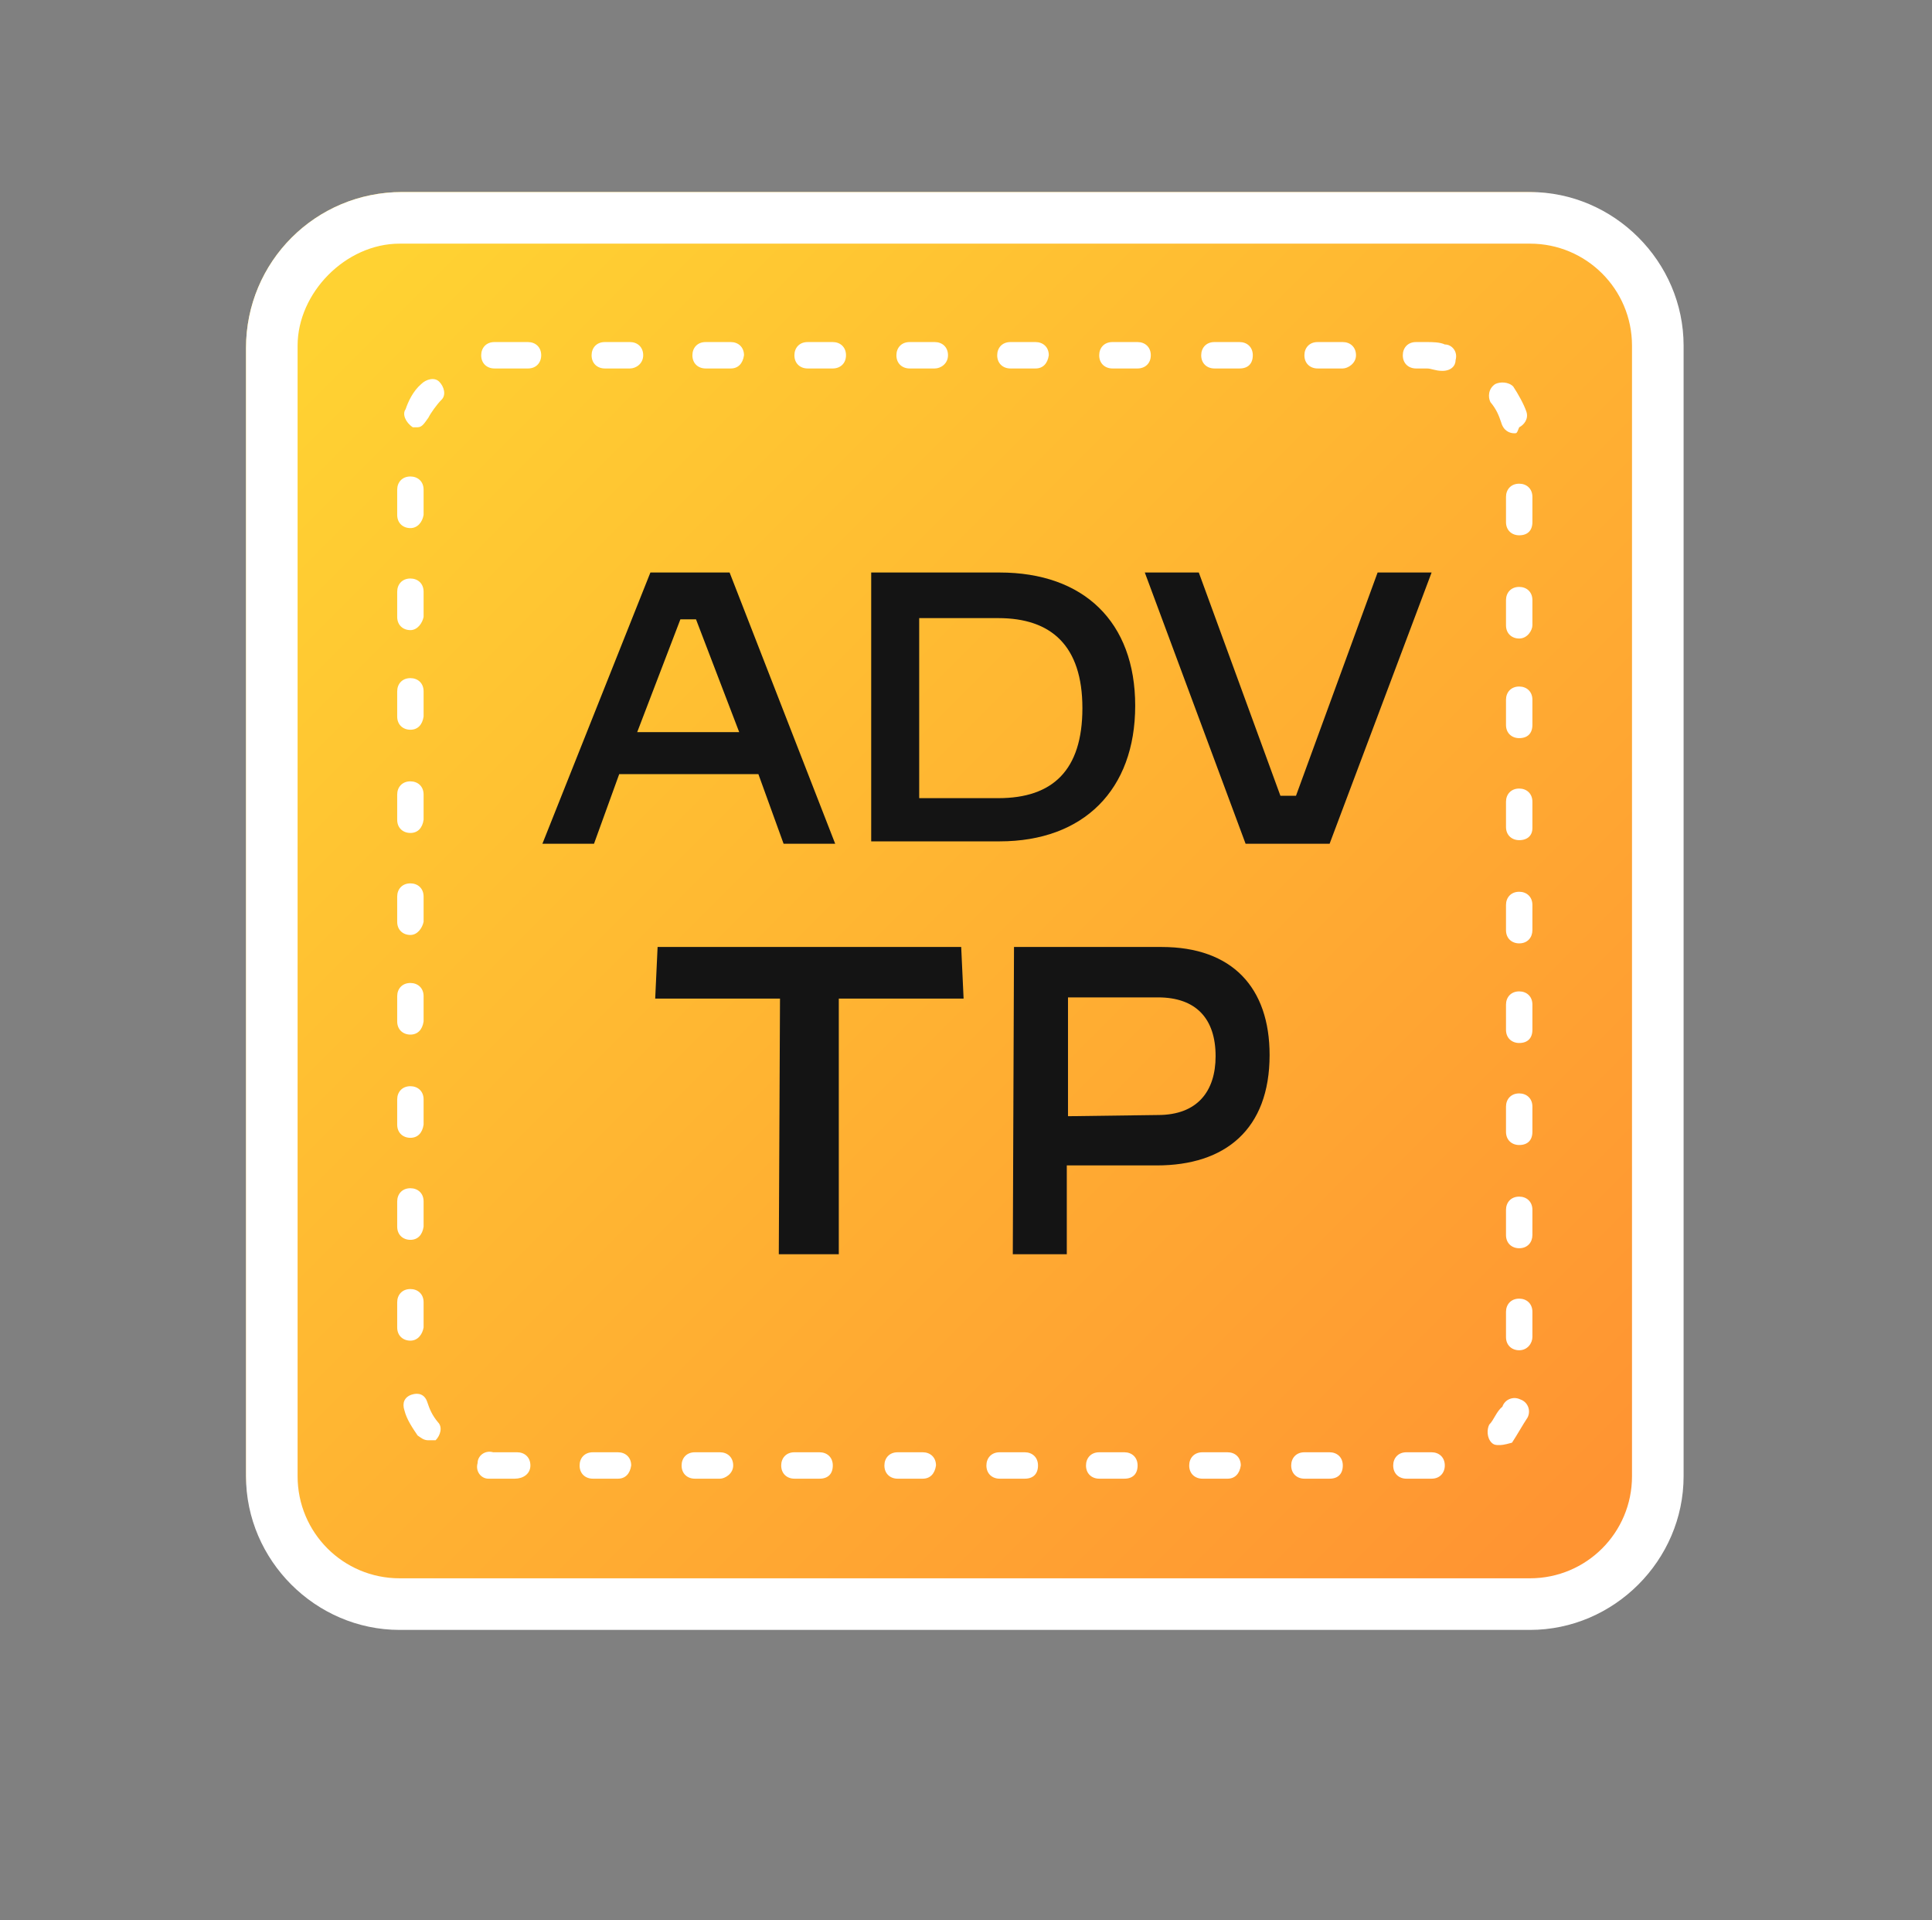
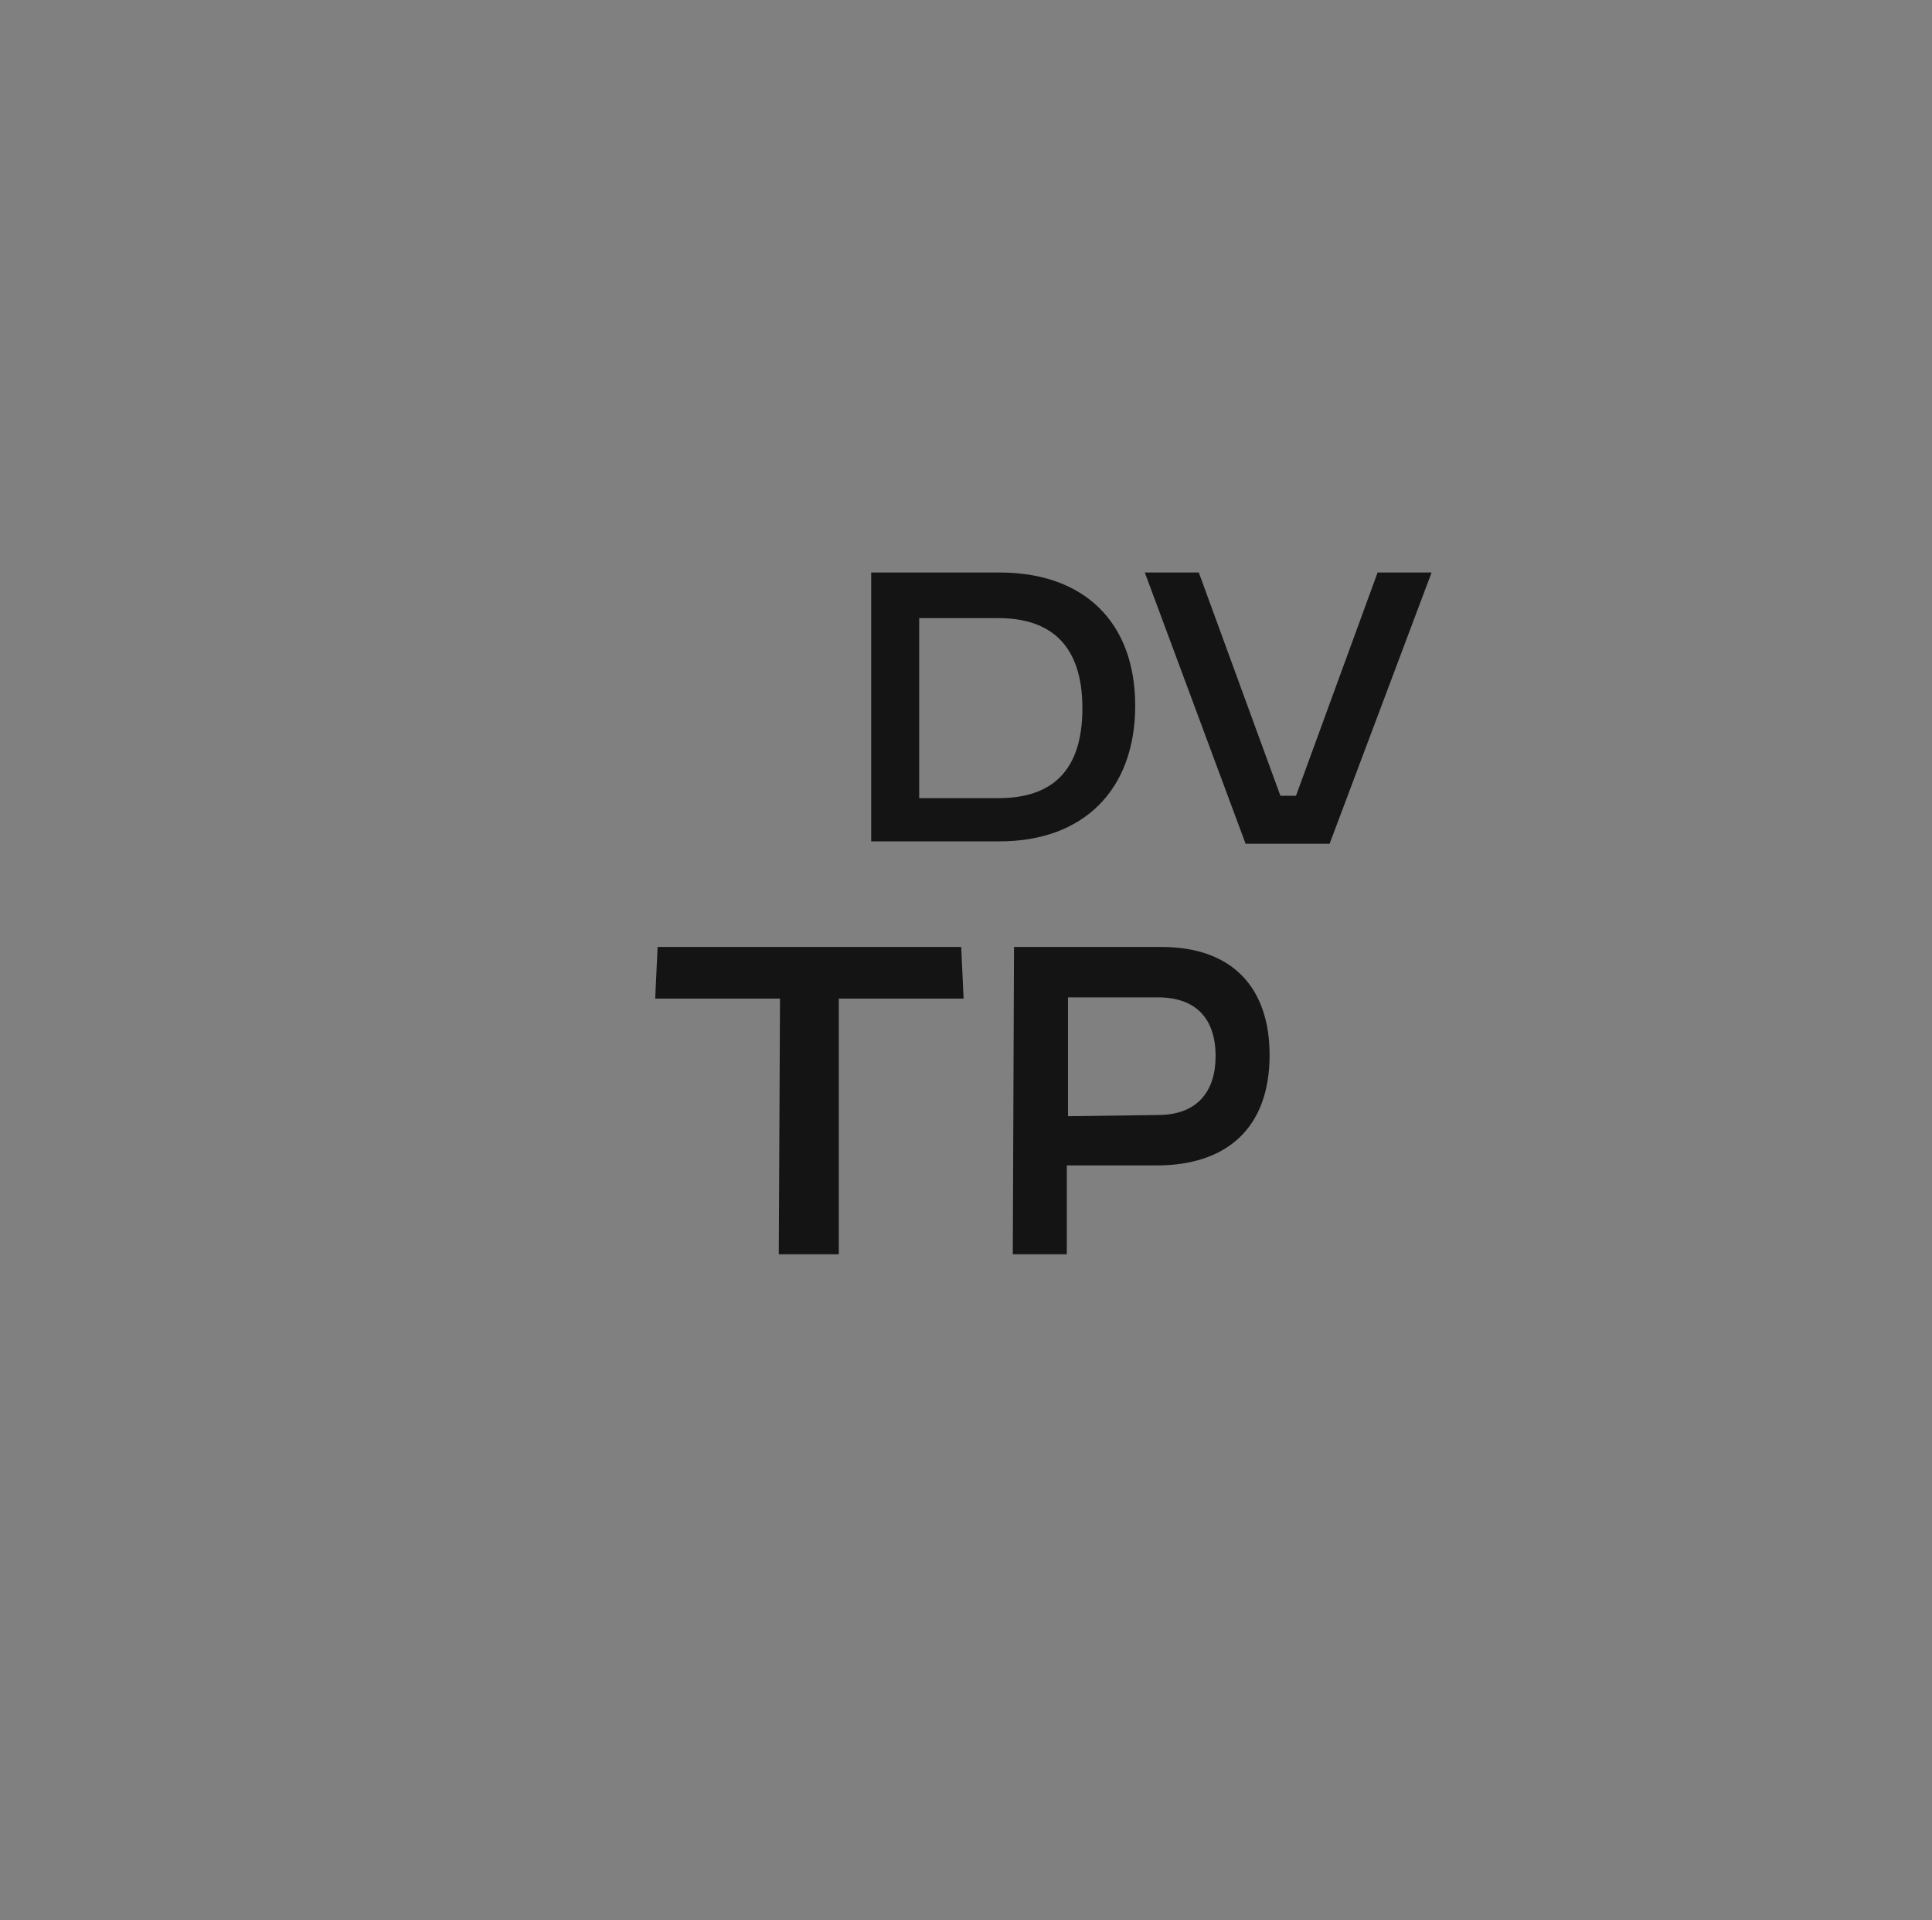
<svg xmlns="http://www.w3.org/2000/svg" xmlns:xlink="http://www.w3.org/1999/xlink" version="1.1" id="Layer_1" x="0px" y="0px" viewBox="0 0 161 160" style="enable-background:new 0 0 161 160;" xml:space="preserve">
  <rect x="0" y="0" width="161" height="160" fill="#808080" stroke="none" />
  <style type="text/css">
	.st0{clip-path:url(#SVGID_00000168092812633864838260000017285410427650092223_);}
	.st1{fill:url(#SVGID_00000054951580161405886640000017870506548044923838_);}
	.st2{fill:#FFFFFF;}
	.st3{fill:#141414;}
</style>
  <g>
    <g>
      <defs>
-         <path id="SVGID_1_" d="M33.5,16h94c7.2,0,13,5.8,13,13v94c0,7.2-5.8,13-13,13h-94c-7.2,0-13-5.8-13-13V29     C20.5,21.8,26.3,16,33.5,16z" />
-       </defs>
+         </defs>
      <clipPath id="SVGID_00000112609711169961673510000001628772353456405694_">
        <use xlink:href="#SVGID_1_" style="overflow:visible;" />
      </clipPath>
      <g style="clip-path:url(#SVGID_00000112609711169961673510000001628772353456405694_);">
        <linearGradient id="SVGID_00000000901509417228657330000004469723747665695132_" gradientUnits="userSpaceOnUse" x1="29.467" y1="137.033" x2="131.091" y2="35.409" gradientTransform="matrix(1 0 0 -1 0 162)">
          <stop offset="0" style="stop-color:#FFD232" />
          <stop offset="1" style="stop-color:#FF9432" />
        </linearGradient>
        <path style="fill:url(#SVGID_00000000901509417228657330000004469723747665695132_);" d="M33.5,16h93.7c7.2,0,13,5.8,13,13v93.7     c0,7.2-5.8,13-13,13H33.5c-7.2,0-13-5.8-13-13V29C20.5,21.8,26.3,16,33.5,16z" />
-         <path class="st2" d="M127.5,135.8H33.3c-7,0-12.8-5.8-12.8-12.8V28.8c0-7,5.8-12.8,12.8-12.8h94.2c7,0,12.8,5.8,12.8,12.8V123     C140.3,130,134.5,135.8,127.5,135.8z M33.3,20.3c-4.5,0-8.5,4.1-8.5,8.5V123c0,4.7,3.8,8.5,8.5,8.5h94.2c4.7,0,8.5-3.8,8.5-8.5     V28.8c0-4.7-3.8-8.5-8.5-8.5H33.3z" />
-         <path class="st2" d="M118.9,123.2h-1.7c-0.6,0-1.1-0.4-1.1-1.1c0-0.6,0.4-1.1,1.1-1.1h2.1c0.6,0,1.1,0.4,1.1,1.1     c0,0.6-0.4,1.1-1.1,1.1H118.9z M110.8,123.2h-2.1c-0.6,0-1.1-0.4-1.1-1.1c0-0.6,0.4-1.1,1.1-1.1h2.1c0.6,0,1.1,0.4,1.1,1.1     C111.9,122.8,111.5,123.2,110.8,123.2z M102.3,123.2h-2.1c-0.6,0-1.1-0.4-1.1-1.1c0-0.6,0.4-1.1,1.1-1.1h2.1     c0.6,0,1.1,0.4,1.1,1.1C103.3,122.8,102.9,123.2,102.3,123.2z M93.7,123.2h-2.1c-0.6,0-1.1-0.4-1.1-1.1c0-0.6,0.4-1.1,1.1-1.1     h2.1c0.6,0,1.1,0.4,1.1,1.1C94.8,122.8,94.4,123.2,93.7,123.2z M85.4,123.2h-2.1c-0.6,0-1.1-0.4-1.1-1.1c0-0.6,0.4-1.1,1.1-1.1     h2.1c0.6,0,1.1,0.4,1.1,1.1C86.5,122.8,86.1,123.2,85.4,123.2z M76.9,123.2h-2.1c-0.6,0-1.1-0.4-1.1-1.1c0-0.6,0.4-1.1,1.1-1.1     h2.1c0.6,0,1.1,0.4,1.1,1.1C77.9,122.8,77.5,123.2,76.9,123.2z M68.3,123.2h-2.1c-0.6,0-1.1-0.4-1.1-1.1c0-0.6,0.4-1.1,1.1-1.1     h2.1c0.6,0,1.1,0.4,1.1,1.1C69.4,122.8,69,123.2,68.3,123.2z M60,123.2h-2.1c-0.6,0-1.1-0.4-1.1-1.1c0-0.6,0.4-1.1,1.1-1.1H60     c0.6,0,1.1,0.4,1.1,1.1C61.1,122.8,60.4,123.2,60,123.2z M51.5,123.2h-2.1c-0.6,0-1.1-0.4-1.1-1.1c0-0.6,0.4-1.1,1.1-1.1h2.1     c0.6,0,1.1,0.4,1.1,1.1C52.5,122.8,52.1,123.2,51.5,123.2z M42.9,123.2h-1.1c-0.4,0-0.9,0-1.1,0c-0.6,0-1.1-0.6-0.9-1.3     c0-0.6,0.6-1.1,1.3-0.9c0.2,0,0.6,0,0.9,0h1.1c0.6,0,1.1,0.4,1.1,1.1C44.2,122.8,43.6,123.2,42.9,123.2z M124.9,120.4     c-0.2,0-0.4,0-0.6-0.2c-0.4-0.4-0.4-1.1-0.2-1.5c0.4-0.4,0.6-1.1,1.1-1.5c0.2-0.6,0.9-0.9,1.5-0.6c0.6,0.2,0.9,0.9,0.6,1.5     c-0.4,0.6-0.9,1.5-1.3,2.1C125.3,120.4,125.1,120.4,124.9,120.4z M35.7,120c-0.4,0-0.6-0.2-0.9-0.4c-0.4-0.6-0.9-1.3-1.1-2.1     c-0.2-0.6,0-1.1,0.6-1.3c0.6-0.2,1.1,0,1.3,0.6c0.2,0.6,0.4,1.1,0.9,1.7c0.4,0.4,0.2,1.1-0.2,1.5C36.1,120,35.9,120,35.7,120z      M126.6,112.5c-0.6,0-1.1-0.4-1.1-1.1v-2.1c0-0.6,0.4-1.1,1.1-1.1c0.6,0,1.1,0.4,1.1,1.1v2.1     C127.7,111.9,127.3,112.5,126.6,112.5z M34.2,111.7c-0.6,0-1.1-0.4-1.1-1.1v-2.1c0-0.6,0.4-1.1,1.1-1.1c0.6,0,1.1,0.4,1.1,1.1     v2.1C35.2,111.2,34.8,111.7,34.2,111.7z M126.6,104c-0.6,0-1.1-0.4-1.1-1.1v-2.1c0-0.6,0.4-1.1,1.1-1.1c0.6,0,1.1,0.4,1.1,1.1     v2.1C127.7,103.5,127.3,104,126.6,104z M34.2,103.3c-0.6,0-1.1-0.4-1.1-1.1v-2.1c0-0.6,0.4-1.1,1.1-1.1c0.6,0,1.1,0.4,1.1,1.1     v2.1C35.2,102.9,34.8,103.3,34.2,103.3z M126.6,95.4c-0.6,0-1.1-0.4-1.1-1.1v-2.1c0-0.6,0.4-1.1,1.1-1.1c0.6,0,1.1,0.4,1.1,1.1     v2.1C127.7,95,127.3,95.4,126.6,95.4z M34.2,94.8c-0.6,0-1.1-0.4-1.1-1.1v-2.1c0-0.6,0.4-1.1,1.1-1.1c0.6,0,1.1,0.4,1.1,1.1v2.1     C35.2,94.4,34.8,94.8,34.2,94.8z M126.6,86.9c-0.6,0-1.1-0.4-1.1-1.1v-2.1c0-0.6,0.4-1.1,1.1-1.1c0.6,0,1.1,0.4,1.1,1.1v2.1     C127.7,86.5,127.3,86.9,126.6,86.9z M34.2,86.2c-0.6,0-1.1-0.4-1.1-1.1V83c0-0.6,0.4-1.1,1.1-1.1c0.6,0,1.1,0.4,1.1,1.1v2.1     C35.2,85.8,34.8,86.2,34.2,86.2z M126.6,78.6c-0.6,0-1.1-0.4-1.1-1.1v-2.1c0-0.6,0.4-1.1,1.1-1.1c0.6,0,1.1,0.4,1.1,1.1v2.1     C127.7,78.1,127.3,78.6,126.6,78.6z M34.2,77.9c-0.6,0-1.1-0.4-1.1-1.1v-2.1c0-0.6,0.4-1.1,1.1-1.1c0.6,0,1.1,0.4,1.1,1.1v2.1     C35.2,77.3,34.8,77.9,34.2,77.9z M126.6,70c-0.6,0-1.1-0.4-1.1-1.1v-2.1c0-0.6,0.4-1.1,1.1-1.1c0.6,0,1.1,0.4,1.1,1.1V69     C127.7,69.6,127.3,70,126.6,70z M34.2,69.4c-0.6,0-1.1-0.4-1.1-1.1v-2.1c0-0.6,0.4-1.1,1.1-1.1c0.6,0,1.1,0.4,1.1,1.1v2.1     C35.2,69,34.8,69.4,34.2,69.4z M126.6,61.5c-0.6,0-1.1-0.4-1.1-1.1v-2.1c0-0.6,0.4-1.1,1.1-1.1c0.6,0,1.1,0.4,1.1,1.1v2.1     C127.7,61.1,127.3,61.5,126.6,61.5z M34.2,60.8c-0.6,0-1.1-0.4-1.1-1.1v-2.1c0-0.6,0.4-1.1,1.1-1.1c0.6,0,1.1,0.4,1.1,1.1v2.1     C35.2,60.4,34.8,60.8,34.2,60.8z M126.6,53.2c-0.6,0-1.1-0.4-1.1-1.1V50c0-0.6,0.4-1.1,1.1-1.1c0.6,0,1.1,0.4,1.1,1.1v2.1     C127.7,52.5,127.3,53.2,126.6,53.2z M34.2,52.5c-0.6,0-1.1-0.4-1.1-1.1v-2.1c0-0.6,0.4-1.1,1.1-1.1c0.6,0,1.1,0.4,1.1,1.1v2.1     C35.2,51.9,34.8,52.5,34.2,52.5z M126.6,44.6c-0.6,0-1.1-0.4-1.1-1.1v-2.1c0-0.6,0.4-1.1,1.1-1.1c0.6,0,1.1,0.4,1.1,1.1v2.1     C127.7,44.2,127.3,44.6,126.6,44.6z M34.2,44c-0.6,0-1.1-0.4-1.1-1.1v-2.1c0-0.6,0.4-1.1,1.1-1.1c0.6,0,1.1,0.4,1.1,1.1v2.1     C35.2,43.5,34.8,44,34.2,44z M126.2,36.1c-0.4,0-0.9-0.2-1.1-0.9c-0.2-0.6-0.4-1.1-0.9-1.7c-0.2-0.4-0.2-1.1,0.4-1.5     c0.4-0.2,1.1-0.2,1.5,0.2c0.4,0.6,0.9,1.5,1.1,2.1c0.2,0.6-0.2,1.1-0.6,1.3C126.4,36.1,126.4,36.1,126.2,36.1z M34.8,35.6     c-0.2,0-0.2,0-0.4,0c-0.6-0.4-0.9-1.1-0.6-1.5c0.2-0.6,0.6-1.5,1.3-2.1c0.4-0.4,1.1-0.6,1.5-0.2c0.4,0.4,0.6,1.1,0.2,1.5     c-0.4,0.4-0.9,1.1-1.1,1.5C35.4,35.2,35.2,35.6,34.8,35.6z M120.2,30.9C120.2,30.7,120.2,30.9,120.2,30.9c-0.6,0-0.9-0.2-1.3-0.2     h-0.9c-0.6,0-1.1-0.4-1.1-1.1c0-0.6,0.4-1.1,1.1-1.1h0.9c0.4,0,1.1,0,1.5,0.2c0.6,0,1.1,0.6,0.9,1.3     C121.3,30.5,120.9,30.9,120.2,30.9z M41.2,30.7c-0.6,0-1.1-0.4-1.1-1.1c0-0.6,0.4-1.1,1.1-1.1c0.2,0,0.4,0,0.6,0H44     c0.6,0,1.1,0.4,1.1,1.1c0,0.6-0.4,1.1-1.1,1.1h-2.1C41.6,30.7,41.4,30.7,41.2,30.7z M111.9,30.7h-2.1c-0.6,0-1.1-0.4-1.1-1.1     c0-0.6,0.4-1.1,1.1-1.1h2.1c0.6,0,1.1,0.4,1.1,1.1C113,30.3,112.3,30.7,111.9,30.7z M103.3,30.7h-2.1c-0.6,0-1.1-0.4-1.1-1.1     c0-0.6,0.4-1.1,1.1-1.1h2.1c0.6,0,1.1,0.4,1.1,1.1C104.4,30.3,104,30.7,103.3,30.7z M94.8,30.7h-2.1c-0.6,0-1.1-0.4-1.1-1.1     c0-0.6,0.4-1.1,1.1-1.1h2.1c0.6,0,1.1,0.4,1.1,1.1C95.9,30.3,95.4,30.7,94.8,30.7z M86.3,30.7h-2.1c-0.6,0-1.1-0.4-1.1-1.1     c0-0.6,0.4-1.1,1.1-1.1h2.1c0.6,0,1.1,0.4,1.1,1.1C87.3,30.3,86.9,30.7,86.3,30.7z M77.9,30.7h-2.1c-0.6,0-1.1-0.4-1.1-1.1     c0-0.6,0.4-1.1,1.1-1.1h2.1c0.6,0,1.1,0.4,1.1,1.1C79,30.3,78.4,30.7,77.9,30.7z M69.4,30.7h-2.1c-0.6,0-1.1-0.4-1.1-1.1     c0-0.6,0.4-1.1,1.1-1.1h2.1c0.6,0,1.1,0.4,1.1,1.1C70.5,30.3,70,30.7,69.4,30.7z M60.9,30.7h-2.1c-0.6,0-1.1-0.4-1.1-1.1     c0-0.6,0.4-1.1,1.1-1.1h2.1c0.6,0,1.1,0.4,1.1,1.1C61.9,30.3,61.5,30.7,60.9,30.7z M52.5,30.7h-2.1c-0.6,0-1.1-0.4-1.1-1.1     c0-0.6,0.4-1.1,1.1-1.1h2.1c0.6,0,1.1,0.4,1.1,1.1C53.6,30.3,53,30.7,52.5,30.7z" />
      </g>
    </g>
  </g>
  <g>
    <path class="st3" d="M65,83.2H54.6l0.2-4.3h25.3l0.2,4.3H69.9v21.3h-5L65,83.2L65,83.2z" />
    <path class="st3" d="M84.5,78.9h12.3c5.9,0,9,3.4,9,9c0,6.2-3.7,9.2-9.4,9.2h-7.5v7.4h-4.5L84.5,78.9L84.5,78.9z M96.5,92.9   c3.3,0,4.8-2,4.8-4.9c0-3.1-1.6-4.9-4.8-4.9H89V93L96.5,92.9L96.5,92.9z" />
-     <path class="st3" d="M54.2,47.7h6.6l8.8,22.6h-4.3l-2.1-5.8H51.6l-2.1,5.8h-4.3L54.2,47.7z M53.1,61h8.5L58,51.6h-1.3L53.1,61z" />
    <path class="st3" d="M72.6,47.7h10.7c7,0,11.3,4.1,11.3,11.1s-4.3,11.3-11.3,11.3H72.6V47.7z M83.2,66.5c4.5,0,7-2.3,7-7.5   s-2.6-7.5-7-7.5h-6.6v15H83.2z" />
    <path class="st3" d="M95.4,47.7h4.5l6.8,18.6h1.3l6.8-18.6h4.5l-8.5,22.6h-7L95.4,47.7z" />
  </g>
</svg>